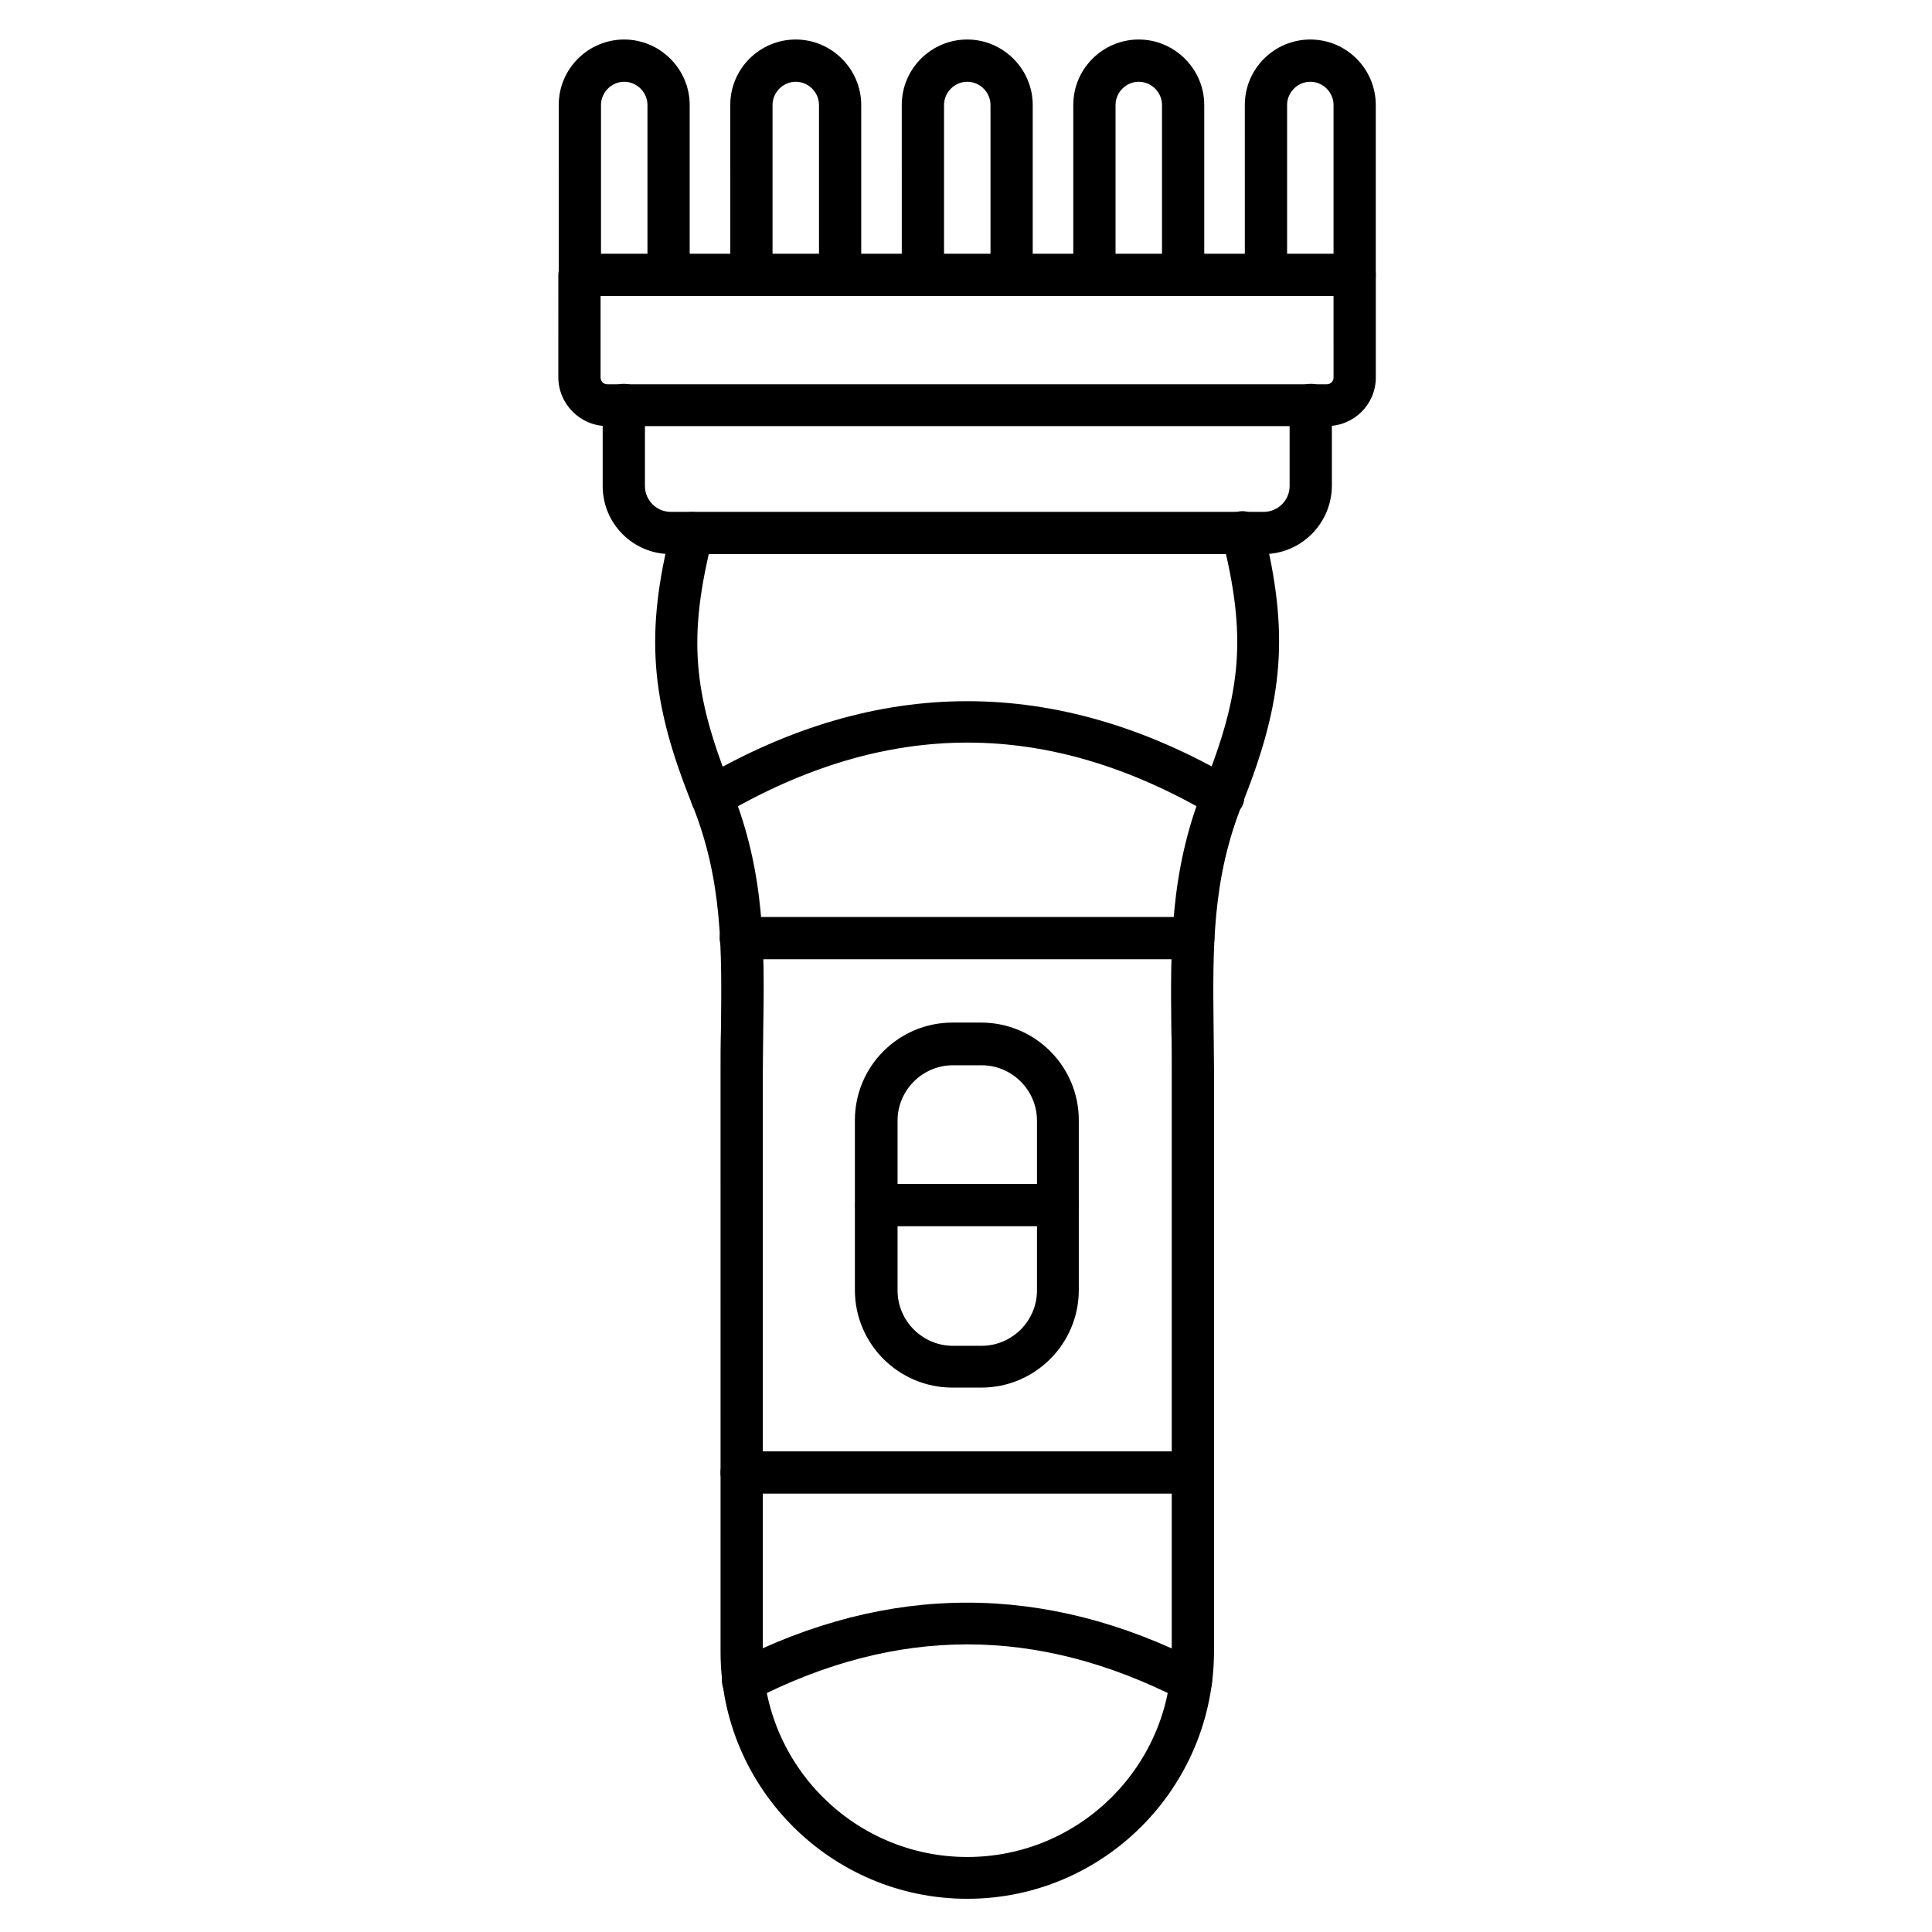
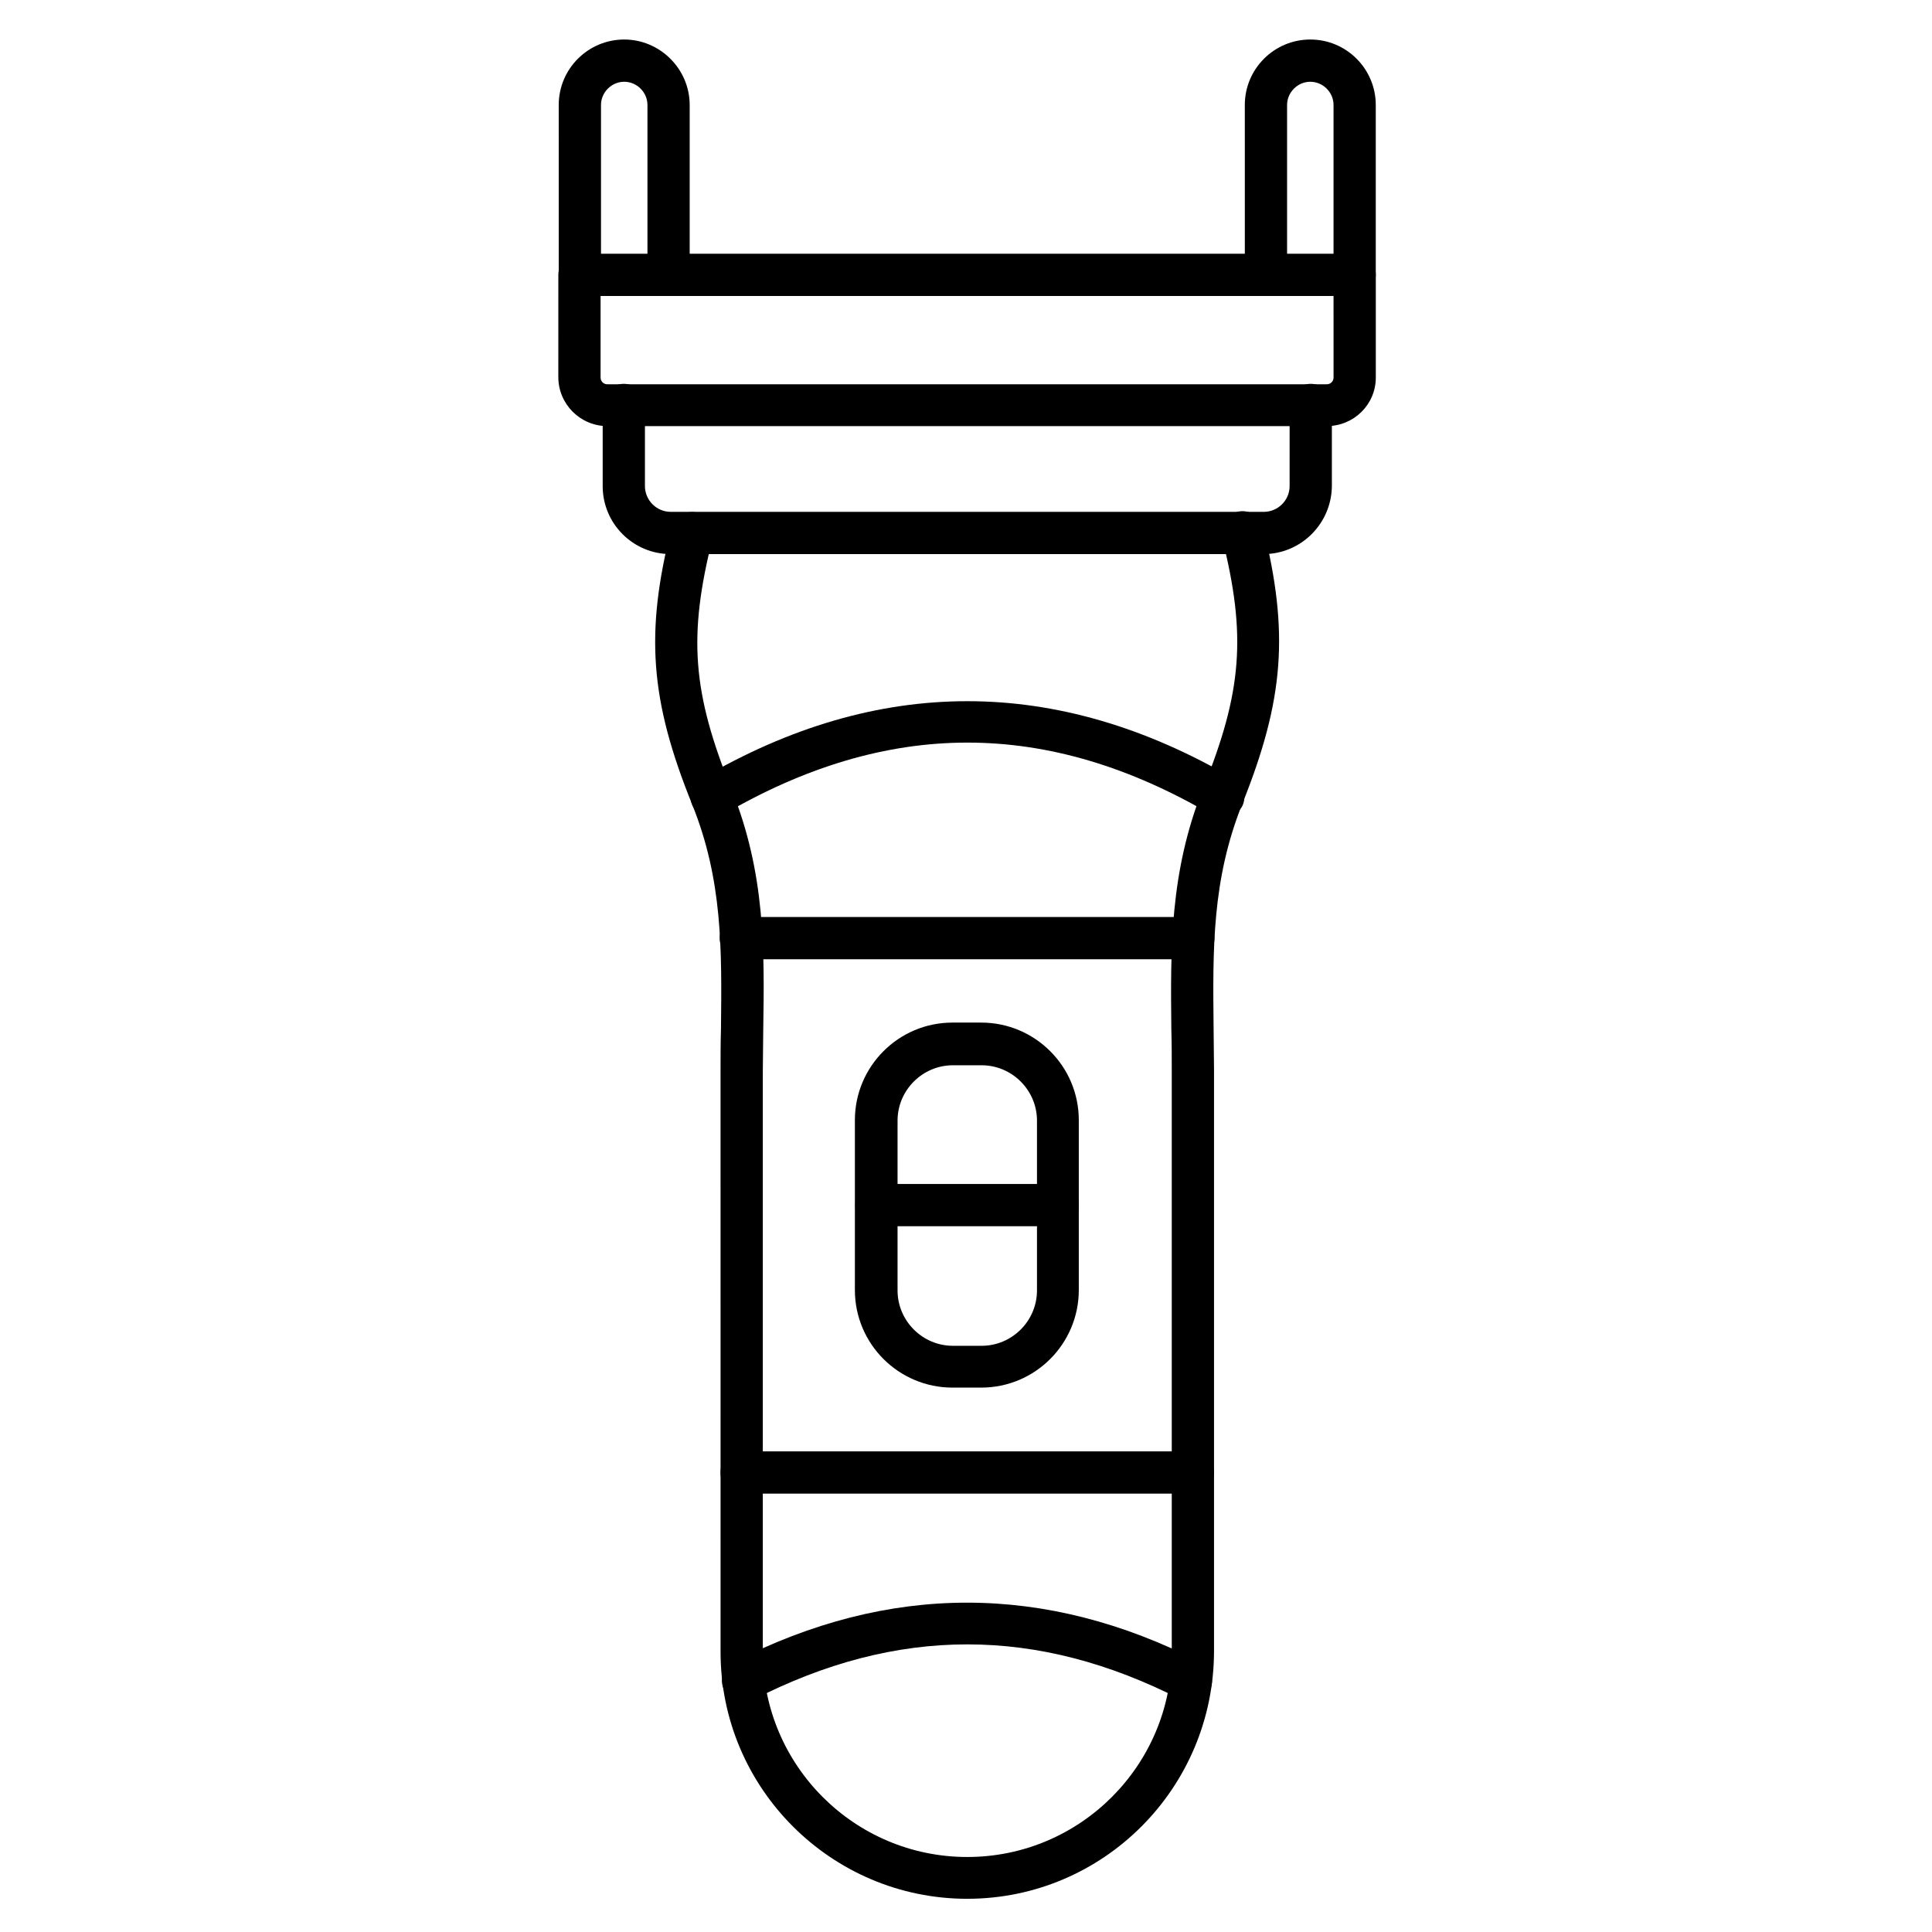
<svg xmlns="http://www.w3.org/2000/svg" fill="#000000" width="800px" height="800px" version="1.1" viewBox="144 144 512 512">
  <g>
    <path d="m495.61 256.92h-190.66c-7.164 0-12.988-5.82-12.988-12.988l0.004-27.094c0-3.137 2.465-5.598 5.598-5.598h205.44c3.137 0 5.598 2.465 5.598 5.598v27.207c0 7.164-5.82 12.875-12.988 12.875zm-192.45-34.484v21.609c0 1.008 0.785 1.793 1.793 1.793h190.66c1.008 0 1.793-0.785 1.793-1.793l-0.004-21.609z" />
    <path d="m478.82 290.84h-157.08c-9.965 0-18.023-8.062-18.023-18.023v-21.496c0-3.137 2.465-5.598 5.598-5.598 3.137 0 5.598 2.465 5.598 5.598v21.496c0 3.695 3.023 6.828 6.828 6.828h157.19c3.695 0 6.828-3.023 6.828-6.828l0.004-21.496c0-3.137 2.465-5.598 5.598-5.598 3.137 0 5.598 2.465 5.598 5.598v21.496c-0.109 9.961-8.172 18.023-18.137 18.023z" />
    <path d="m321.18 222.43c-3.137 0-5.598-2.465-5.598-5.598v-45.008c0-3.359-2.801-6.156-6.156-6.156-3.359 0-6.156 2.801-6.156 6.156v45.008c0 3.137-2.465 5.598-5.598 5.598-3.137 0-5.598-2.465-5.598-5.598l-0.004-45.008c0-9.629 7.836-17.352 17.352-17.352s17.352 7.836 17.352 17.352v45.008c0.004 3.023-2.457 5.598-5.594 5.598z" />
    <path d="m400.34 647.2c-36.051 0-65.383-29.332-65.383-65.383l-0.004-154.05c0-3.695 0-7.391 0.113-11.082 0.223-21.16 0.449-39.41-7.613-59.449-11.195-27.652-12.539-45.566-5.484-73.332 0.785-3.023 3.805-4.812 6.828-4.031 3.023 0.785 4.812 3.805 4.031 6.828-6.492 25.863-5.375 40.754 5.039 66.504 8.957 22.168 8.734 42.434 8.398 63.816 0 3.582-0.113 7.164-0.113 10.973v153.94c0 29.895 24.293 54.188 54.188 54.188 29.895 0 54.188-24.293 54.188-54.188v-154.17c0-3.695 0-7.391-0.113-10.973-0.223-21.383-0.449-41.648 8.398-63.816 10.41-25.75 11.531-40.641 5.039-66.504-0.785-3.023 1.121-6.047 4.031-6.828 3.023-0.785 6.047 1.121 6.828 4.031 6.941 27.879 5.598 45.68-5.484 73.332-8.062 20.152-7.836 38.402-7.613 59.449 0 3.582 0.113 7.277 0.113 11.082v153.94c-0.004 36.387-29.34 65.719-65.387 65.719z" />
-     <path d="m341 595.03c-2.016 0-4.031-1.121-5.039-3.023-1.457-2.801-0.336-6.156 2.465-7.5 41.09-21.047 82.625-21.047 123.71 0 2.801 1.457 3.805 4.812 2.465 7.5-1.457 2.801-4.812 3.805-7.5 2.465-38.176-19.594-75.348-19.594-113.52 0-0.789 0.336-1.688 0.559-2.582 0.559z" />
-     <path d="m366.64 222.43c-3.137 0-5.598-2.465-5.598-5.598v-45.008c0-3.359-2.801-6.156-6.156-6.156-3.359 0-6.156 2.801-6.156 6.156v45.008c0 3.137-2.465 5.598-5.598 5.598-3.137 0-5.598-2.465-5.598-5.598l-0.004-45.008c0-9.629 7.836-17.352 17.352-17.352s17.352 7.836 17.352 17.352v45.008c0.004 3.023-2.574 5.598-5.594 5.598z" />
-     <path d="m412.09 222.43c-3.137 0-5.598-2.465-5.598-5.598v-45.008c0-3.359-2.801-6.156-6.156-6.156-3.359 0-6.156 2.801-6.156 6.156v45.008c0 3.137-2.465 5.598-5.598 5.598-3.137 0-5.598-2.465-5.598-5.598l-0.004-45.008c0-9.629 7.836-17.352 17.352-17.352s17.352 7.836 17.352 17.352v45.008c0.004 3.023-2.57 5.598-5.594 5.598z" />
-     <path d="m457.54 222.43c-3.137 0-5.598-2.465-5.598-5.598v-45.008c0-3.359-2.801-6.156-6.156-6.156-3.359 0-6.156 2.801-6.156 6.156v45.008c0 3.137-2.465 5.598-5.598 5.598-3.137 0-5.598-2.465-5.598-5.598v-45.008c0-9.629 7.836-17.352 17.352-17.352 9.516 0 17.352 7.836 17.352 17.352v45.008c0.004 3.023-2.574 5.598-5.598 5.598z" />
+     <path d="m341 595.03c-2.016 0-4.031-1.121-5.039-3.023-1.457-2.801-0.336-6.156 2.465-7.5 41.09-21.047 82.625-21.047 123.71 0 2.801 1.457 3.805 4.812 2.465 7.5-1.457 2.801-4.812 3.805-7.5 2.465-38.176-19.594-75.348-19.594-113.52 0-0.789 0.336-1.688 0.559-2.582 0.559" />
    <path d="m503 222.43c-3.137 0-5.598-2.465-5.598-5.598v-45.008c0-3.359-2.801-6.156-6.156-6.156-3.359 0-6.156 2.801-6.156 6.156v45.008c0 3.137-2.465 5.598-5.598 5.598-3.137 0-5.598-2.465-5.598-5.598l-0.004-45.008c0-9.629 7.836-17.352 17.352-17.352 9.629 0 17.352 7.836 17.352 17.352v45.008c0.004 3.023-2.57 5.598-5.594 5.598z" />
    <path d="m460.23 398.21h-119.91c-3.137 0-5.598-2.465-5.598-5.598 0-3.137 2.465-5.598 5.598-5.598h119.91c3.137 0 5.598 2.465 5.598 5.598s-2.461 5.598-5.598 5.598z" />
    <path d="m460.12 539.83h-119.57c-3.137 0-5.598-2.465-5.598-5.598 0-3.137 2.465-5.598 5.598-5.598h119.57c3.137 0 5.598 2.465 5.598 5.598 0 3.137-2.574 5.598-5.598 5.598z" />
    <path d="m404.03 511.73h-7.613c-14.219 0-25.863-11.531-25.863-25.863v-45.008c0-14.219 11.531-25.863 25.863-25.863h7.613c14.219 0 25.863 11.531 25.863 25.863v45.008c0 14.223-11.531 25.863-25.863 25.863zm-7.5-85.422c-8.062 0-14.668 6.606-14.668 14.668v45.008c0 8.062 6.606 14.668 14.668 14.668h7.613c8.062 0 14.668-6.606 14.668-14.668v-45.008c0-8.062-6.606-14.668-14.668-14.668z" />
    <path d="m424.29 468.96h-48.031c-3.137 0-5.598-2.465-5.598-5.598 0-3.137 2.465-5.598 5.598-5.598h48.031c3.137 0 5.598 2.465 5.598 5.598 0 3.133-2.461 5.598-5.598 5.598z" />
    <path d="m468.07 360.81c-1.008 0-1.902-0.223-2.801-0.785-43.664-25.637-86.094-25.637-129.87 0-2.688 1.566-6.047 0.672-7.613-2.016s-0.672-6.047 2.016-7.613c46.797-27.43 94.27-27.43 141.18 0 2.688 1.566 3.582 5.039 2.016 7.613-1.234 1.793-3.023 2.801-4.926 2.801z" />
  </g>
</svg>